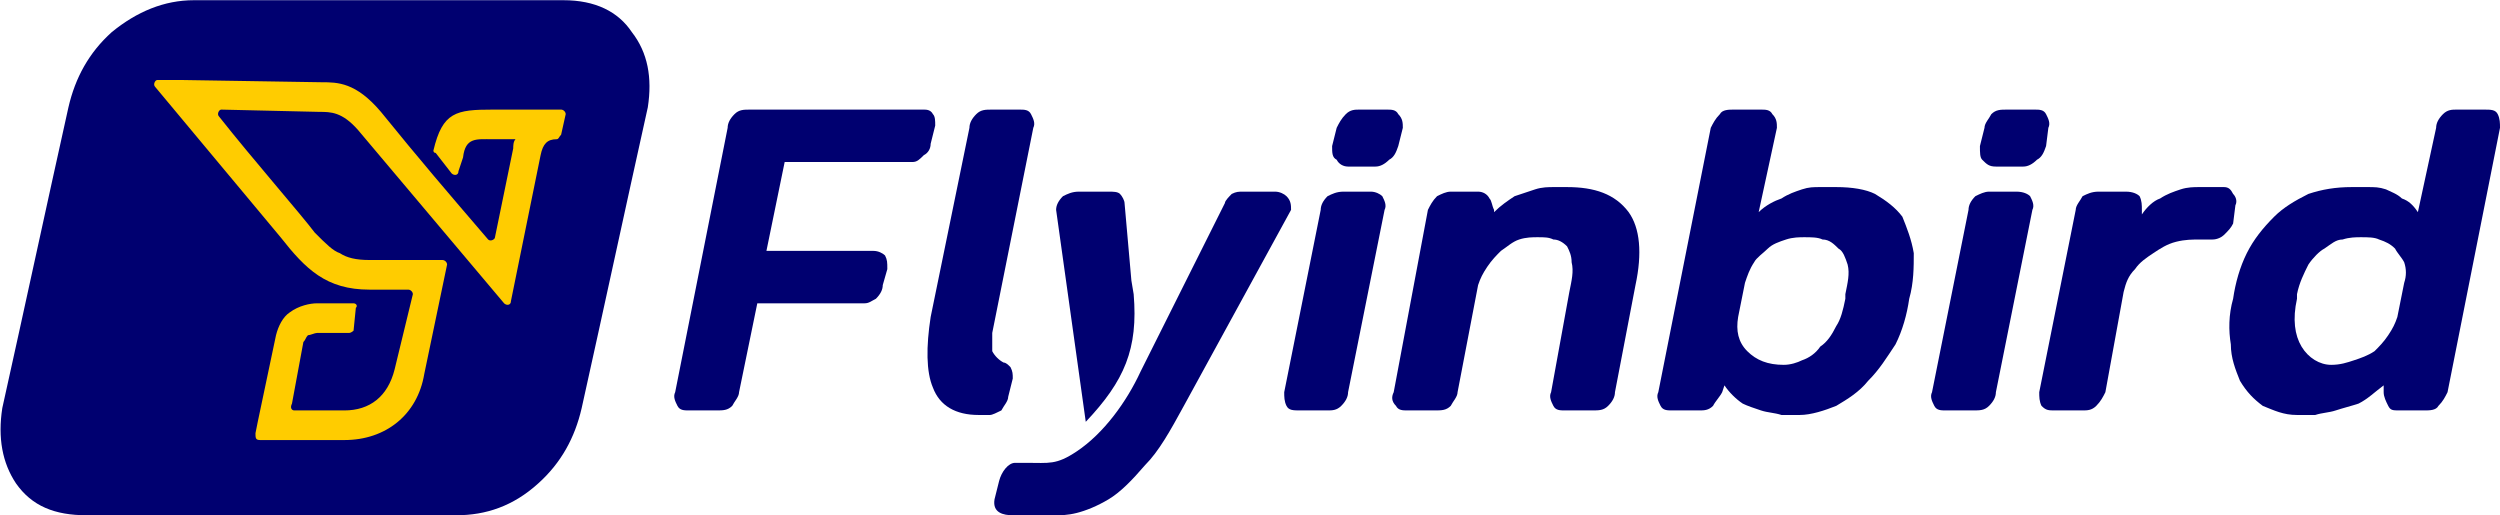
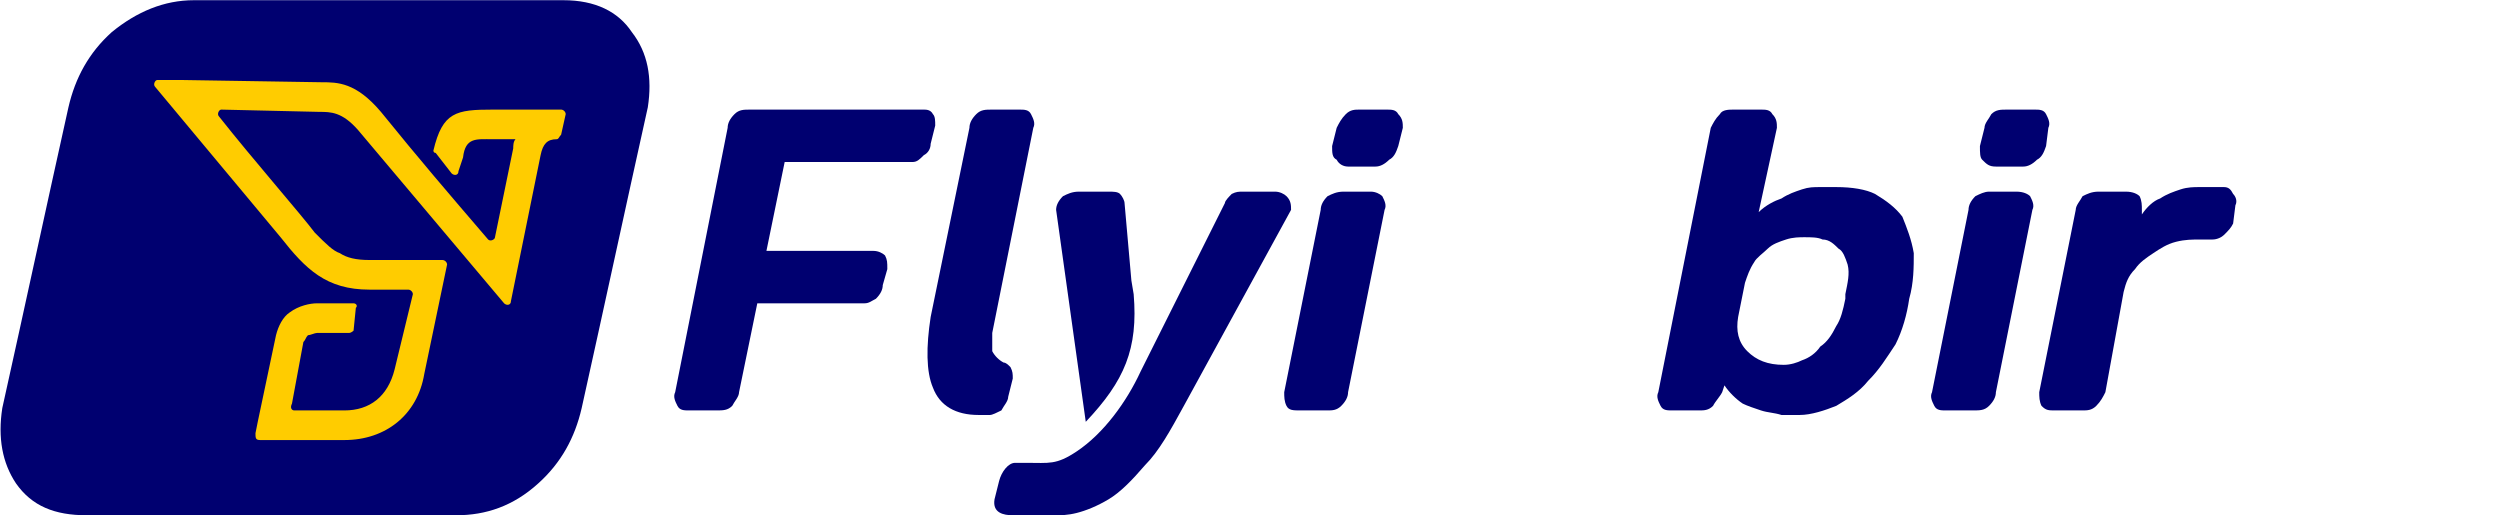
<svg xmlns="http://www.w3.org/2000/svg" width="388" height="80" viewBox="0 0 388 80" fill="none">
  <g clip-path="url(#clip0_940_370)">
    <path fill-rule="evenodd" clip-rule="evenodd" d="M90.274 63.344C89.212 67.942 87.088 71.833 83.547 75.016C79.653 78.553 75.405 79.968 70.803 79.968C51.686 79.968 32.569 79.968 13.452 79.968C8.496 79.968 4.956 78.553 2.478 75.016C0.354 71.833 -0.354 67.942 0.354 63.344C3.894 47.428 7.08 32.572 10.62 16.656C11.682 12.058 13.806 8.167 17.347 4.984C21.241 1.801 25.489 0.032 30.091 0.032C49.208 0.032 68.325 0.032 87.442 0.032C92.398 0.032 95.938 1.801 98.062 4.984C100.54 8.167 101.248 12.058 100.54 16.656C97 32.572 93.814 47.428 90.274 63.344Z" fill="#000070" />
    <path d="M114.701 60.868C114.701 61.576 113.993 62.283 113.639 62.991C112.931 63.698 112.223 63.698 111.161 63.698H106.912C106.204 63.698 105.496 63.698 105.142 62.991C104.788 62.283 104.434 61.576 104.788 60.868L112.931 19.839C112.931 19.132 113.285 18.425 113.993 17.717C114.701 17.01 115.409 17.01 116.471 17.01H143.376C143.73 17.01 144.438 17.01 144.792 17.717C145.146 18.071 145.146 18.778 145.146 19.486L144.438 22.315C144.438 23.023 144.084 23.73 143.376 24.084C142.668 24.791 142.314 25.145 141.606 25.145H121.781L118.949 38.939H135.588C136.296 38.939 137.004 39.293 137.358 39.647C137.712 40.354 137.712 40.708 137.712 41.769L137.004 44.245C137.004 44.952 136.65 45.659 135.942 46.367C135.233 46.72 134.879 47.074 134.171 47.074H117.533L114.701 60.868Z" fill="#000070" />
    <path d="M151.872 64.405C148.332 64.405 145.854 62.991 144.792 60.161C143.73 57.685 143.73 53.794 144.438 49.196L150.456 19.839C150.456 19.132 150.81 18.425 151.518 17.717C152.226 17.01 152.934 17.01 153.996 17.01H158.244C158.952 17.01 159.66 17.01 160.014 17.717C160.368 18.425 160.722 19.132 160.368 19.839L153.996 51.672C153.996 52.733 153.996 53.794 153.996 54.502C154.35 55.209 155.058 55.917 155.766 56.27C156.12 56.27 156.474 56.624 156.828 56.978C157.182 57.685 157.182 58.039 157.182 58.746L156.474 61.576C156.474 62.283 155.766 62.991 155.412 63.698C154.704 64.052 153.996 64.405 153.642 64.405H151.872Z" fill="#000070" />
    <path d="M168.511 65.466L163.909 32.572C163.909 31.865 164.263 31.157 164.971 30.45C165.679 30.096 166.387 29.743 167.449 29.743H172.051C172.759 29.743 173.467 29.743 173.821 30.096C174.175 30.45 174.529 31.157 174.529 31.511L175.591 43.537L175.945 45.659C176.653 54.148 174.529 59.1 168.511 65.466Z" fill="#000070" />
    <path d="M167.095 70.064C171.343 67.235 174.883 62.283 177.007 57.685L190.106 31.511C190.106 31.157 190.814 30.45 191.168 30.096C191.876 29.743 192.23 29.743 192.938 29.743H197.894C198.602 29.743 199.31 30.096 199.664 30.45C200.372 31.157 200.372 31.865 200.372 32.572L183.734 62.99C181.61 66.881 179.84 70.064 177.715 72.186C175.591 74.662 173.821 76.431 172.051 77.492C170.281 78.553 168.511 79.26 167.095 79.614C165.679 79.968 164.617 79.968 163.909 79.968C163.201 79.968 158.953 79.968 157.183 79.968C155.767 79.968 153.996 79.614 154.35 77.492L155.059 74.662C155.413 73.248 156.475 71.833 157.537 71.833H159.307C162.847 71.833 163.909 72.186 167.095 70.064Z" fill="#000070" />
    <path d="M217.011 22.669C216.657 23.73 216.303 24.437 215.595 24.791C214.887 25.498 214.179 25.852 213.471 25.852H209.222C208.514 25.852 207.806 25.498 207.452 24.791C206.744 24.437 206.744 23.73 206.744 22.669L207.452 19.839C207.806 19.132 208.16 18.425 208.868 17.717C209.576 17.01 210.285 17.01 210.993 17.01H215.241C215.949 17.01 216.657 17.01 217.011 17.717C217.719 18.425 217.719 19.132 217.719 19.839L217.011 22.669ZM209.222 60.868C209.222 61.576 208.868 62.283 208.16 62.991C207.452 63.698 206.744 63.698 206.036 63.698H201.788C200.726 63.698 200.018 63.698 199.664 62.991C199.31 62.283 199.31 61.576 199.31 60.868L204.974 32.572C204.974 31.865 205.328 31.158 206.036 30.45C206.744 30.097 207.452 29.743 208.514 29.743H212.763C213.471 29.743 214.179 30.097 214.533 30.45C214.887 31.158 215.241 31.865 214.887 32.572L209.222 60.868Z" fill="#000070" />
-     <path d="M250.642 60.868C250.642 61.576 250.288 62.283 249.58 62.991C248.872 63.698 248.164 63.698 247.102 63.698H242.854C242.146 63.698 241.438 63.698 241.084 62.991C240.73 62.283 240.376 61.576 240.73 60.868L243.562 45.306C243.916 43.537 244.27 42.123 243.916 40.708C243.916 39.647 243.562 38.939 243.208 38.232C242.5 37.524 241.792 37.171 241.084 37.171C240.376 36.817 239.668 36.817 238.606 36.817C237.898 36.817 236.836 36.817 235.774 37.171C234.712 37.524 234.004 38.232 232.942 38.939C232.234 39.647 231.525 40.354 230.817 41.415C230.109 42.476 229.755 43.184 229.401 44.245L226.215 60.868C226.215 61.576 225.507 62.283 225.153 62.991C224.445 63.698 223.737 63.698 222.675 63.698H218.427C217.719 63.698 217.011 63.698 216.657 62.991C215.949 62.283 215.949 61.576 216.303 60.868L221.613 32.573C221.967 31.865 222.321 31.158 223.029 30.45C223.737 30.097 224.445 29.743 225.153 29.743H229.401C230.109 29.743 230.817 30.097 231.171 30.804C231.525 31.158 231.525 31.865 231.879 32.573V32.926C232.942 31.865 234.004 31.158 235.066 30.45C236.128 30.097 237.19 29.743 238.252 29.389C239.314 29.036 240.376 29.036 241.084 29.036C241.792 29.036 242.5 29.036 243.208 29.036C247.456 29.036 250.642 30.097 252.766 32.926C254.536 35.402 254.89 39.293 253.828 44.245L250.642 60.868Z" fill="#000070" />
    <path d="M286.398 45.659C286.752 43.891 287.106 42.476 286.752 41.061C286.398 40 286.043 38.939 285.335 38.585C284.627 37.878 283.919 37.171 282.857 37.171C282.149 36.817 281.087 36.817 280.025 36.817C279.317 36.817 278.255 36.817 277.193 37.171C276.131 37.524 275.069 37.878 274.361 38.585C273.653 39.293 272.591 40 272.237 40.708C271.529 41.769 271.175 42.83 270.821 43.891L269.759 49.196C269.405 51.319 269.759 53.087 271.175 54.502C272.591 55.917 274.361 56.624 276.839 56.624C277.901 56.624 278.963 56.27 279.671 55.917C280.733 55.563 281.795 54.855 282.503 53.794C283.565 53.087 284.273 52.026 284.981 50.611C285.689 49.55 286.043 48.135 286.398 46.367V45.659ZM267.281 60.868C266.927 61.576 266.219 62.283 265.865 62.991C265.157 63.698 264.449 63.698 263.741 63.698H259.492C258.784 63.698 258.076 63.698 257.722 62.991C257.368 62.283 257.014 61.576 257.368 60.868L265.511 19.839C265.865 19.132 266.219 18.425 266.927 17.717C267.281 17.01 268.343 17.01 269.051 17.01H273.299C274.007 17.01 274.715 17.01 275.069 17.717C275.777 18.425 275.777 19.132 275.777 19.839L272.945 32.926C274.007 31.865 275.423 31.158 276.485 30.804C277.547 30.097 278.609 29.743 279.671 29.389C280.733 29.035 281.441 29.035 282.503 29.035C283.211 29.035 283.919 29.035 284.981 29.035C287.46 29.035 289.584 29.389 291 30.097C292.77 31.158 294.186 32.219 295.248 33.634C295.956 35.402 296.664 37.171 297.018 39.293C297.018 41.415 297.018 43.891 296.31 46.367C295.956 48.843 295.248 51.319 294.186 53.441C292.77 55.563 291.708 57.331 289.938 59.1C288.522 60.868 286.752 61.929 284.981 62.991C283.211 63.698 281.087 64.405 279.317 64.405C278.609 64.405 277.547 64.405 276.485 64.405C275.423 64.052 274.361 64.052 273.299 63.698C272.237 63.344 271.175 62.991 270.467 62.637C269.405 61.929 268.343 60.868 267.635 59.807L267.281 60.868Z" fill="#000070" />
    <path d="M317.551 22.669C317.197 23.73 316.843 24.437 316.135 24.791C315.427 25.498 314.719 25.852 314.011 25.852H309.763C308.701 25.852 308.347 25.498 307.639 24.791C307.285 24.437 307.285 23.73 307.285 22.669L307.993 19.839C307.993 19.132 308.701 18.425 309.055 17.717C309.763 17.01 310.471 17.01 311.533 17.01H315.781C316.489 17.01 317.197 17.01 317.551 17.717C317.905 18.425 318.259 19.132 317.905 19.839L317.551 22.669ZM309.763 60.868C309.763 61.576 309.409 62.283 308.701 62.991C307.993 63.698 307.285 63.698 306.223 63.698H301.974C301.266 63.698 300.558 63.698 300.204 62.991C299.85 62.283 299.496 61.576 299.85 60.868L305.514 32.572C305.514 31.865 305.868 31.158 306.577 30.45C307.285 30.097 307.993 29.743 308.701 29.743H312.949C314.011 29.743 314.719 30.097 315.073 30.45C315.427 31.158 315.781 31.865 315.427 32.572L309.763 60.868Z" fill="#000070" />
    <path d="M343.394 37.171C343.04 37.171 342.686 37.171 342.332 37.171C341.978 37.171 341.624 37.171 341.624 37.171C340.208 37.171 339.146 37.171 337.73 37.524C336.314 37.878 335.252 38.586 334.19 39.293C333.127 40 332.065 40.708 331.357 41.769C330.295 42.83 329.941 43.891 329.587 45.306L326.755 60.868C326.401 61.576 326.047 62.283 325.339 62.991C324.631 63.698 323.923 63.698 323.215 63.698H318.967C317.905 63.698 317.551 63.698 316.843 62.991C316.489 62.283 316.489 61.576 316.489 60.868L322.153 32.573C322.153 31.865 322.861 31.158 323.215 30.45C323.923 30.097 324.631 29.743 325.693 29.743H329.941C331.003 29.743 331.711 30.097 332.065 30.45C332.419 31.158 332.419 31.865 332.419 32.573V33.28C333.127 32.219 334.19 31.158 335.252 30.804C336.314 30.097 337.376 29.743 338.438 29.389C339.5 29.036 340.562 29.036 341.27 29.036C342.332 29.036 343.04 29.036 343.748 29.036C343.748 29.036 344.102 29.036 344.456 29.036C344.456 29.036 344.81 29.036 345.164 29.036C345.872 29.036 346.226 29.389 346.58 30.097C346.934 30.45 347.288 31.158 346.934 31.865L346.58 34.695C346.226 35.402 345.872 35.756 345.164 36.463C344.81 36.817 344.102 37.171 343.394 37.171Z" fill="#000070" />
-     <path d="M356.493 46.367C355.785 49.55 356.139 52.026 357.201 53.794C358.263 55.563 360.033 56.624 361.803 56.624C363.219 56.624 364.281 56.27 365.343 55.917C366.405 55.563 367.467 55.209 368.529 54.502C369.237 53.794 369.945 53.087 370.653 52.026C371.361 50.965 371.715 50.257 372.069 49.196L373.131 43.891C373.485 42.83 373.485 41.769 373.131 40.708C372.777 40 372.069 39.293 371.715 38.585C371.007 37.878 370.299 37.524 369.237 37.171C368.529 36.817 367.467 36.817 366.405 36.817C365.697 36.817 364.635 36.817 363.573 37.171C362.511 37.171 361.803 37.878 360.741 38.585C360.033 38.939 358.971 40 358.263 41.061C357.555 42.476 356.847 43.891 356.493 45.659V46.367ZM369.945 59.807C368.529 60.868 367.467 61.929 366.051 62.637C364.989 62.991 363.573 63.344 362.511 63.698C361.449 64.052 360.387 64.052 359.325 64.405C358.263 64.405 357.201 64.405 356.493 64.405C354.369 64.405 352.952 63.698 351.182 62.991C349.766 61.929 348.704 60.868 347.642 59.1C346.934 57.331 346.226 55.563 346.226 53.441C345.872 51.319 345.872 48.843 346.58 46.367C346.934 43.891 347.642 41.415 348.704 39.293C349.766 37.171 351.182 35.402 352.952 33.634C354.369 32.219 356.139 31.158 358.263 30.097C360.387 29.389 362.511 29.035 364.989 29.035C365.697 29.035 366.759 29.035 367.467 29.035C368.529 29.035 369.237 29.035 370.299 29.389C371.007 29.743 372.069 30.097 372.777 30.804C373.839 31.158 374.547 31.865 375.255 32.926L378.088 19.839C378.088 19.132 378.442 18.425 379.15 17.717C379.858 17.01 380.566 17.01 381.274 17.01H385.522C386.584 17.01 387.292 17.01 387.646 17.717C388 18.425 388 19.132 388 19.839L379.858 60.868C379.504 61.576 379.15 62.283 378.442 62.991C378.088 63.698 377.025 63.698 376.317 63.698H372.423C371.361 63.698 371.007 63.698 370.653 62.991C370.299 62.283 369.945 61.576 369.945 60.868V59.807Z" fill="#000070" />
    <path fill-rule="evenodd" clip-rule="evenodd" d="M54.872 51.319C54.872 51.319 54.518 51.672 54.164 51.672H49.208C48.854 51.672 48.146 52.026 47.792 52.026C47.438 52.38 47.438 52.733 47.084 53.087L45.314 62.637C44.96 63.344 45.314 63.698 45.668 63.698H53.456C57.35 63.698 60.182 61.576 61.244 57.331L64.077 45.659C64.077 45.306 63.722 44.952 63.368 44.952H57.35C50.624 44.952 47.438 41.769 43.544 36.817L24.073 13.473C23.719 13.119 24.073 12.412 24.427 12.412H27.967L49.916 12.765C52.394 12.765 55.226 12.765 59.12 17.363C65.139 24.791 69.387 29.743 75.759 37.17C76.113 37.524 76.821 37.17 76.821 36.817L79.653 23.023C79.653 22.669 79.653 21.962 80.007 21.608C78.945 21.608 77.529 21.608 76.467 21.608C73.989 21.608 72.219 21.254 71.865 24.437L71.157 26.56C71.157 27.267 70.449 27.267 70.095 26.913L67.617 23.73C67.263 23.73 67.263 23.376 67.263 23.376C68.679 17.363 70.803 17.01 76.467 17.01C76.821 17.01 76.113 17.01 77.529 17.01H87.088C87.442 17.01 87.796 17.363 87.796 17.717L87.088 20.9C86.734 21.254 86.734 21.608 86.379 21.608C84.963 21.608 84.255 22.315 83.901 24.084L79.299 46.72C79.299 47.428 78.591 47.428 78.237 47.074L55.58 20.193C53.102 17.363 51.332 17.363 49.562 17.363L34.339 17.01C33.985 17.01 33.631 17.717 33.985 18.071C39.295 24.791 46.73 33.28 48.854 36.109C50.624 37.878 51.686 38.939 52.748 39.293C53.81 40 55.226 40.354 57.35 40.354H66.555H68.679C69.033 40.354 69.387 40.708 69.387 41.061L65.847 58.039C64.785 64.405 59.828 68.296 53.456 68.296H42.128H40.358C39.65 68.296 39.65 67.942 39.65 67.235L40.004 65.466L42.836 52.026C43.19 50.611 43.898 49.196 44.96 48.489C46.376 47.428 48.146 47.074 49.208 47.074H54.872C55.226 47.074 55.58 47.428 55.226 47.782L54.872 51.319Z" fill="#FFCC00" />
  </g>
  <defs>
    <clipPath id="clip0_940_370">
      <rect width="388" height="80" fill="white" />
    </clipPath>
  </defs>
</svg>